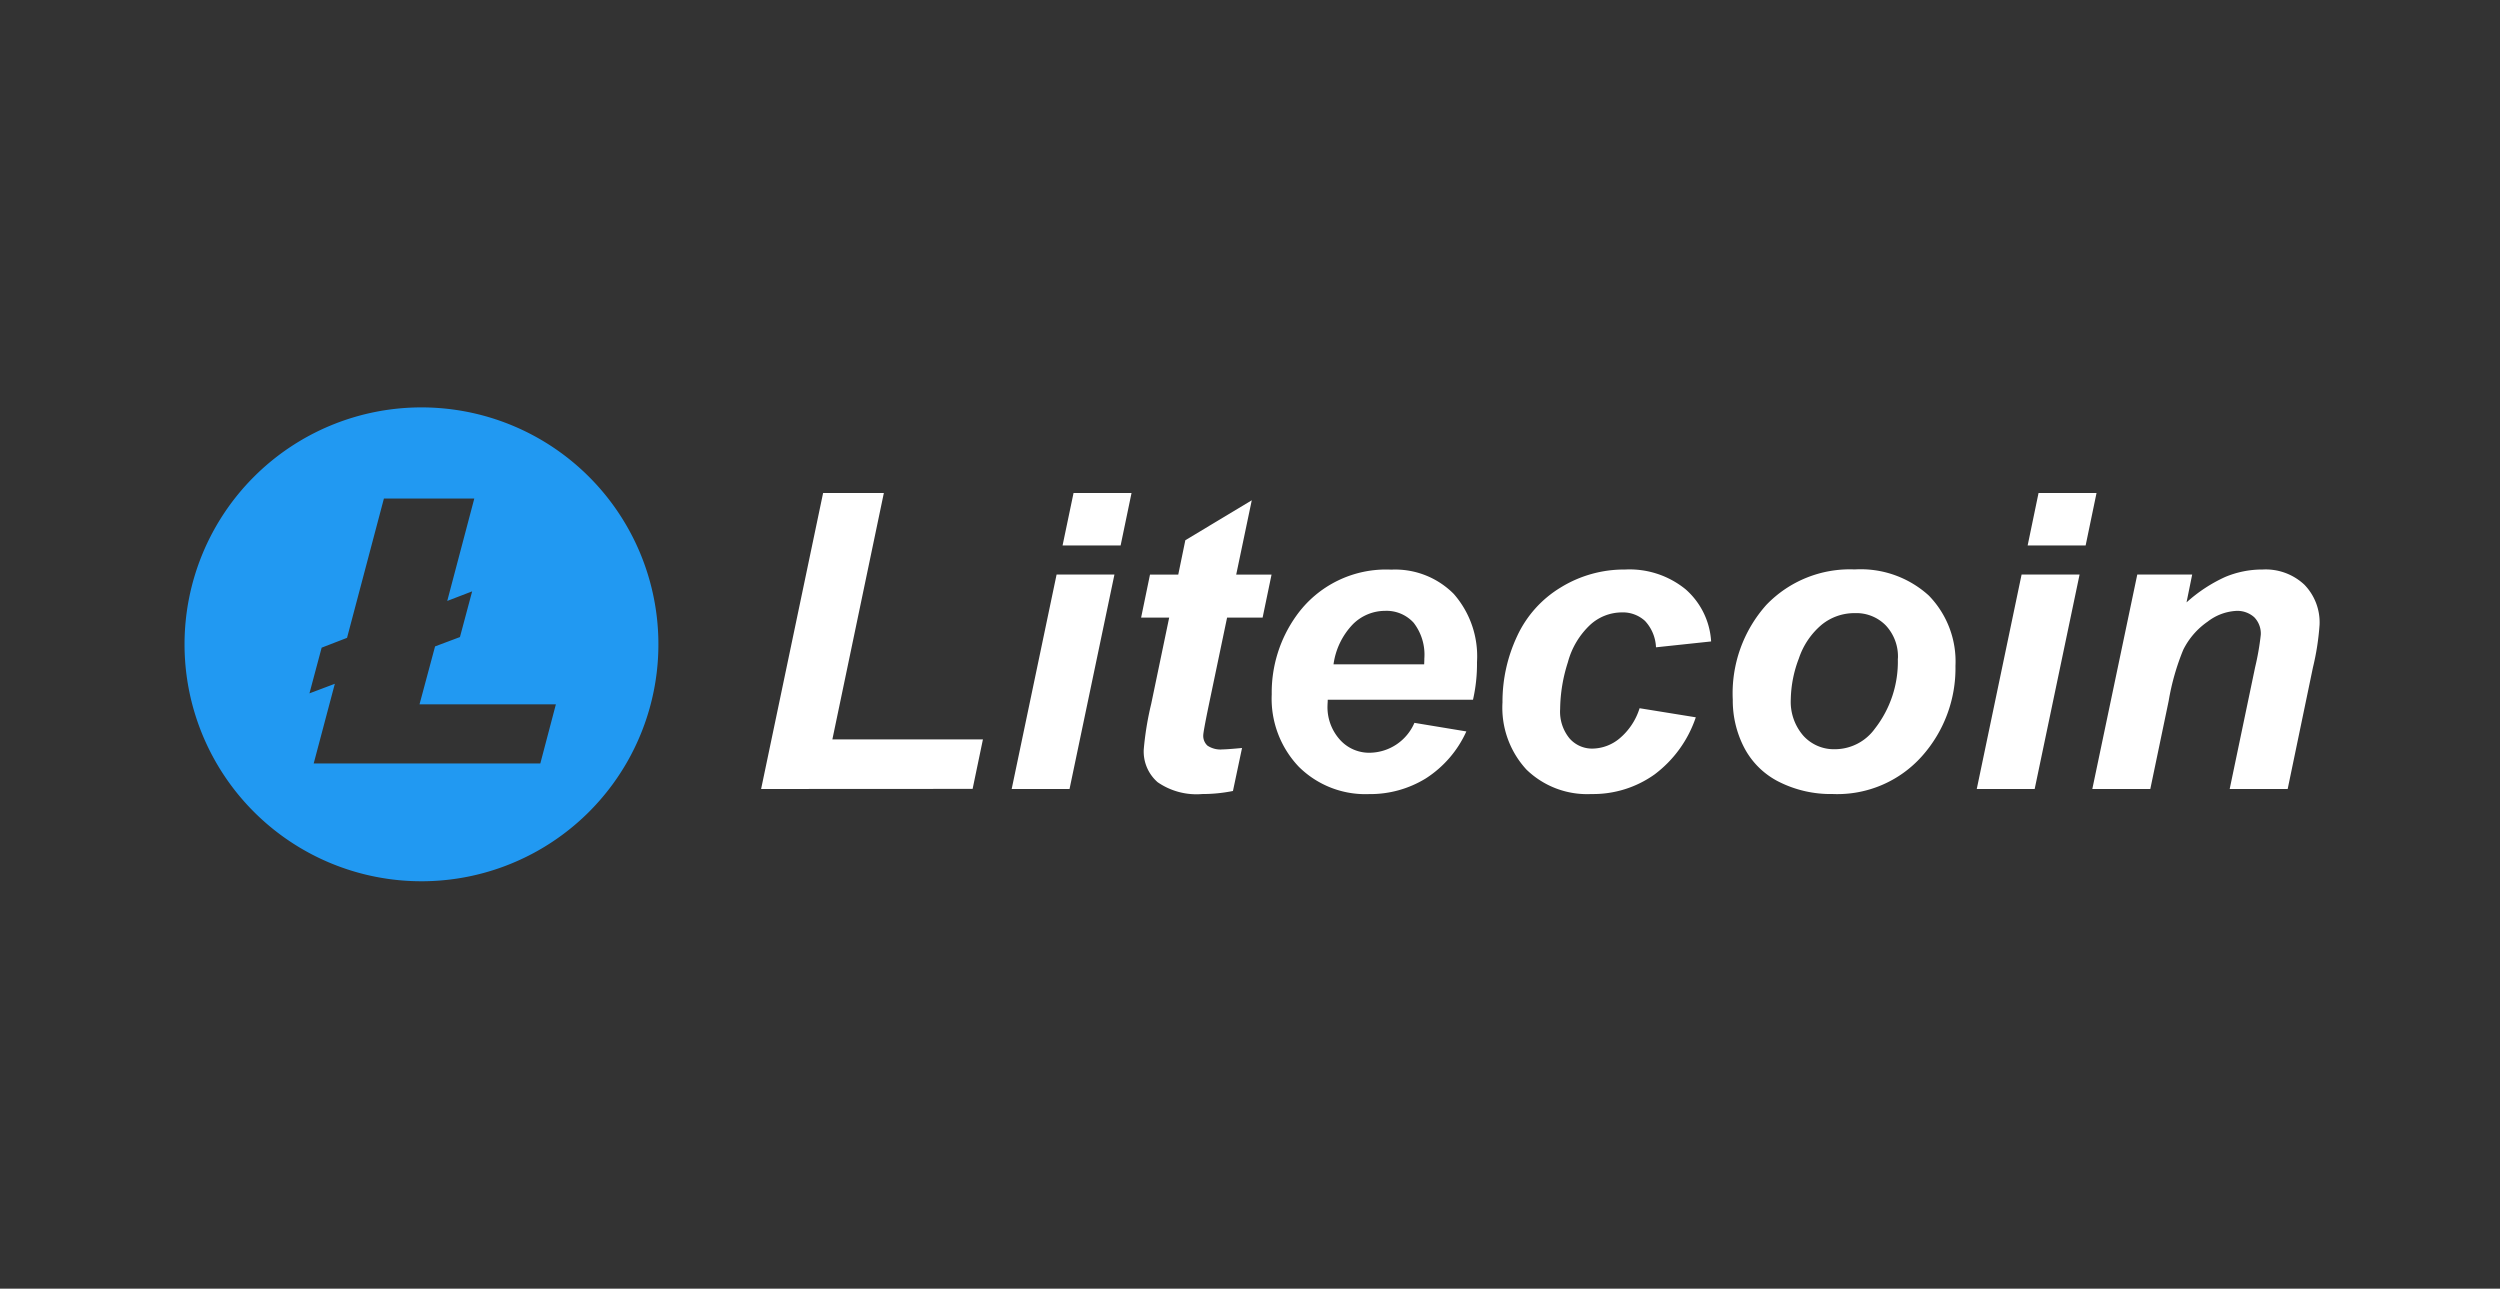
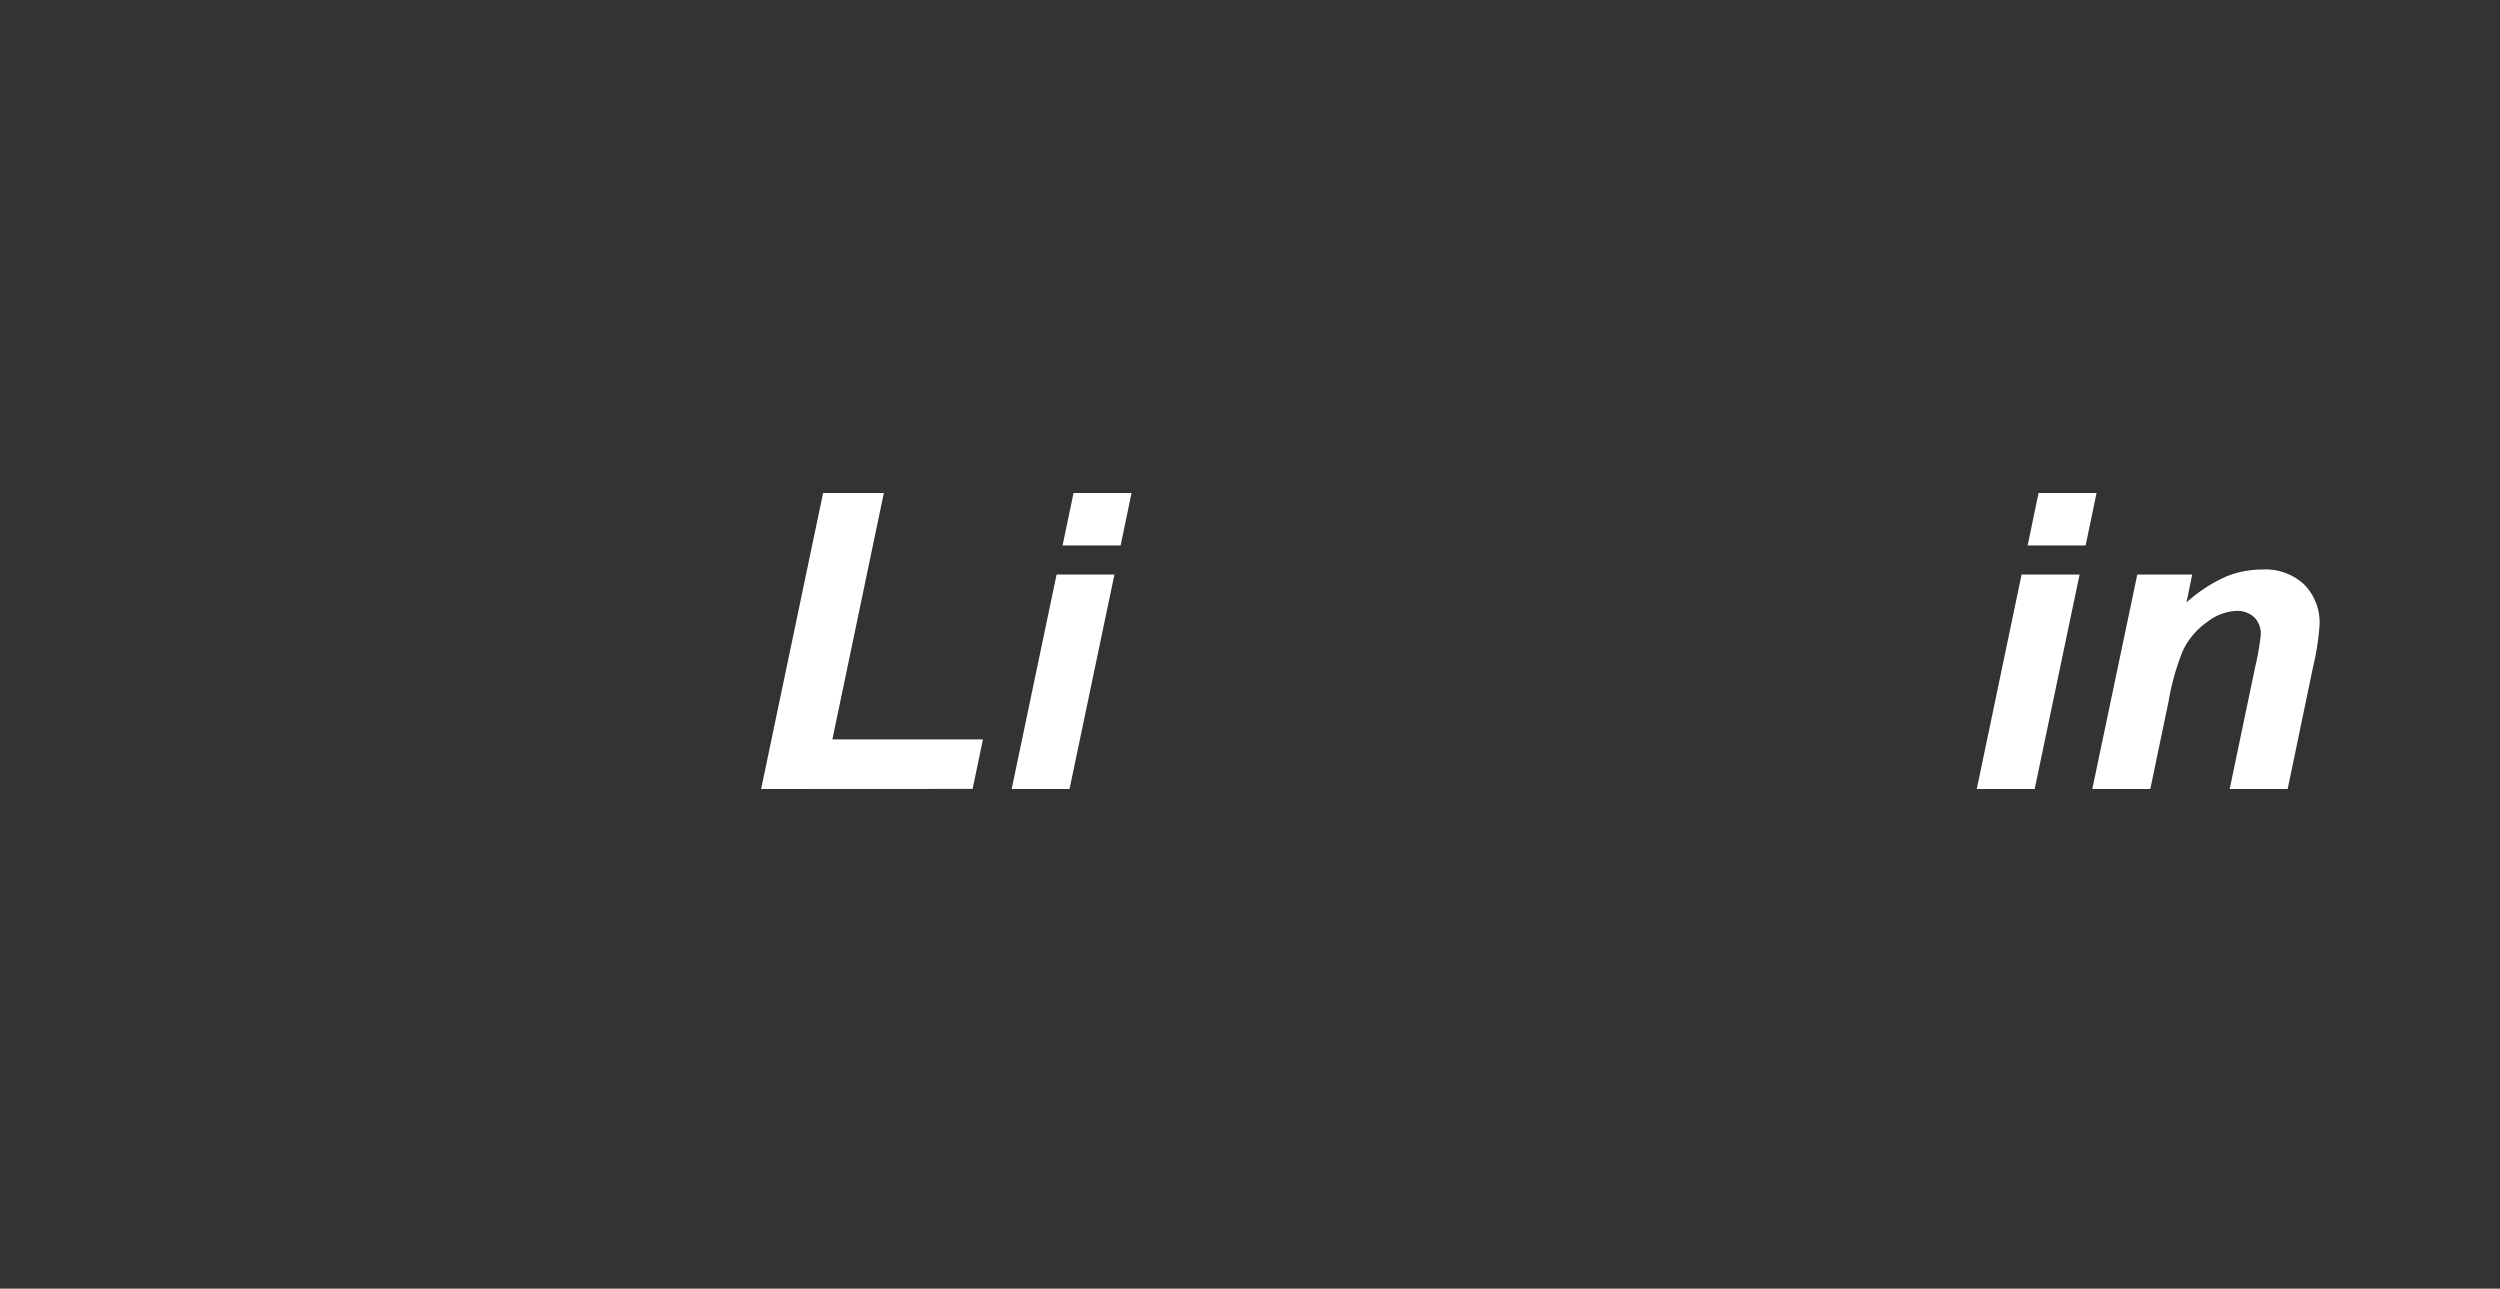
<svg xmlns="http://www.w3.org/2000/svg" data-name="Component 1 – 4" width="194" height="100" viewBox="0 0 194 100">
  <rect x="0" y="0" width="194" height="100" fill="#333333" stroke="none" />
-   <path data-name="Path 33942" d="M114.224 60.3A18.386 18.386 0 1 1 95.84 78.685 18.386 18.386 0 0 1 114.224 60.3m-2.914 7.078-2.86 10.805-1.97.762-.947 3.546 1.97-.744-1.64 6.182h17.586l1.207-4.587h-10.582l1.207-4.495 1.931-.726.947-3.546-1.933.744 2.1-7.949h-7.016z" style="fill:#2199f2" transform="translate(-81.52 -28.686)" />
  <g data-name="Group 1292" style="isolation:isolate">
    <path data-name="Path 33943" d="m314.13 115.679 4.811-22.969h4.714l-3.995 19.121h11.683l-.8 3.839z" transform="translate(-255.068 -54.453)" style="fill:#fff" />
    <path data-name="Path 33944" d="M412.484 99.039h4.489l-3.484 16.639H409zm1.316-6.329h4.5l-.847 4.073h-4.505z" transform="translate(-330.493 -54.453)" style="fill:#fff" />
-     <path data-name="Path 33945" d="m458 104.563.689-3.337h2.193l.549-2.665 5.155-3.1-1.207 5.766h2.742l-.693 3.337h-2.757l-1.457 6.969q-.389 1.9-.392 2.162a1.025 1.025 0 0 0 .33.808 1.836 1.836 0 0 0 1.191.289c.2 0 .695-.035 1.488-.109l-.705 3.337a12.034 12.034 0 0 1-2.382.236 5.3 5.3 0 0 1-3.462-.918 3.154 3.154 0 0 1-1.078-2.544 23.818 23.818 0 0 1 .58-3.54l1.394-6.69z" transform="translate(-369.449 -56.639)" style="fill:#fff" />
-     <path data-name="Path 33946" d="M523.064 131.8h-11.273c0 .178-.016.314-.016.41a3.772 3.772 0 0 0 .949 2.679 3.038 3.038 0 0 0 2.31 1.025 3.83 3.83 0 0 0 3.484-2.32l4.03.666a8.462 8.462 0 0 1-3.14 3.642 8.227 8.227 0 0 1-4.408 1.22 7.325 7.325 0 0 1-5.455-2.122 7.652 7.652 0 0 1-2.1-5.616 10.228 10.228 0 0 1 1.894-6.079 8.538 8.538 0 0 1 7.379-3.6 6.4 6.4 0 0 1 4.856 1.888 7.339 7.339 0 0 1 1.8 5.288 12.518 12.518 0 0 1-.31 2.919zm-3.79-2.747c.01-.2.014-.348.014-.453a4.047 4.047 0 0 0-.83-2.773 2.841 2.841 0 0 0-2.224-.924 3.534 3.534 0 0 0-2.5 1.049 5.576 5.576 0 0 0-1.494 3.1z" transform="translate(-408.759 -77.501)" style="fill:#fff" />
-     <path data-name="Path 33947" d="m605.449 132.458 4.362.705a9.188 9.188 0 0 1-3.2 4.433 8.2 8.2 0 0 1-4.9 1.521 6.754 6.754 0 0 1-5.044-1.9 7.084 7.084 0 0 1-1.857-5.212 11.95 11.95 0 0 1 1.129-5.124 8.652 8.652 0 0 1 3.4-3.8 9.375 9.375 0 0 1 4.981-1.386 6.884 6.884 0 0 1 4.7 1.535 5.833 5.833 0 0 1 1.98 4.046l-4.278.455a3.2 3.2 0 0 0-.855-2.05 2.548 2.548 0 0 0-1.824-.658 3.659 3.659 0 0 0-2.427.963 6.153 6.153 0 0 0-1.732 2.906 12.224 12.224 0 0 0-.6 3.628 3.269 3.269 0 0 0 .721 2.271 2.322 2.322 0 0 0 1.8.8 3.353 3.353 0 0 0 2.083-.783 5 5 0 0 0 1.561-2.35z" transform="translate(-478.217 -77.5)" style="fill:#fff" />
-     <path data-name="Path 33948" d="M682 131.777a10.294 10.294 0 0 1 2.607-7.379 8.982 8.982 0 0 1 6.854-2.749 7.852 7.852 0 0 1 5.751 2.027 7.329 7.329 0 0 1 2.068 5.46 10.249 10.249 0 0 1-2.585 6.989 8.788 8.788 0 0 1-6.934 2.952 8.929 8.929 0 0 1-4.167-.941 6.149 6.149 0 0 1-2.712-2.665 7.935 7.935 0 0 1-.883-3.7zm12.815-3.212a3.527 3.527 0 0 0-.933-2.562 3.191 3.191 0 0 0-2.4-.963 4.025 4.025 0 0 0-2.585.9 5.821 5.821 0 0 0-1.769 2.617 9.256 9.256 0 0 0-.627 3.157 4.011 4.011 0 0 0 .972 2.837 3.189 3.189 0 0 0 2.443 1.049 3.827 3.827 0 0 0 3.1-1.582 8.445 8.445 0 0 0 1.791-5.452z" transform="translate(-547.536 -77.461)" style="fill:#fff" />
    <path data-name="Path 33949" d="M777.848 99.039h4.5l-3.484 16.639h-4.494zm1.316-6.329h4.5l-.846 4.073h-4.5z" transform="translate(-620.973 -54.453)" style="fill:#fff" />
    <path data-name="Path 33950" d="M821.648 122.071h4.261l-.439 2.16a11.739 11.739 0 0 1 2.984-1.966 7.415 7.415 0 0 1 2.923-.586 4.392 4.392 0 0 1 3.234 1.174 4.187 4.187 0 0 1 1.183 3.118 19.821 19.821 0 0 1-.517 3.323l-1.957 9.416h-4.5l1.974-9.449a20.182 20.182 0 0 0 .439-2.521 1.808 1.808 0 0 0-.508-1.357 1.959 1.959 0 0 0-1.418-.492 3.976 3.976 0 0 0-2.193.83 5.764 5.764 0 0 0-1.9 2.193 18.522 18.522 0 0 0-1.129 3.964l-1.425 6.832h-4.5z" transform="translate(-655.796 -77.485)" style="fill:#fff" />
  </g>
</svg>